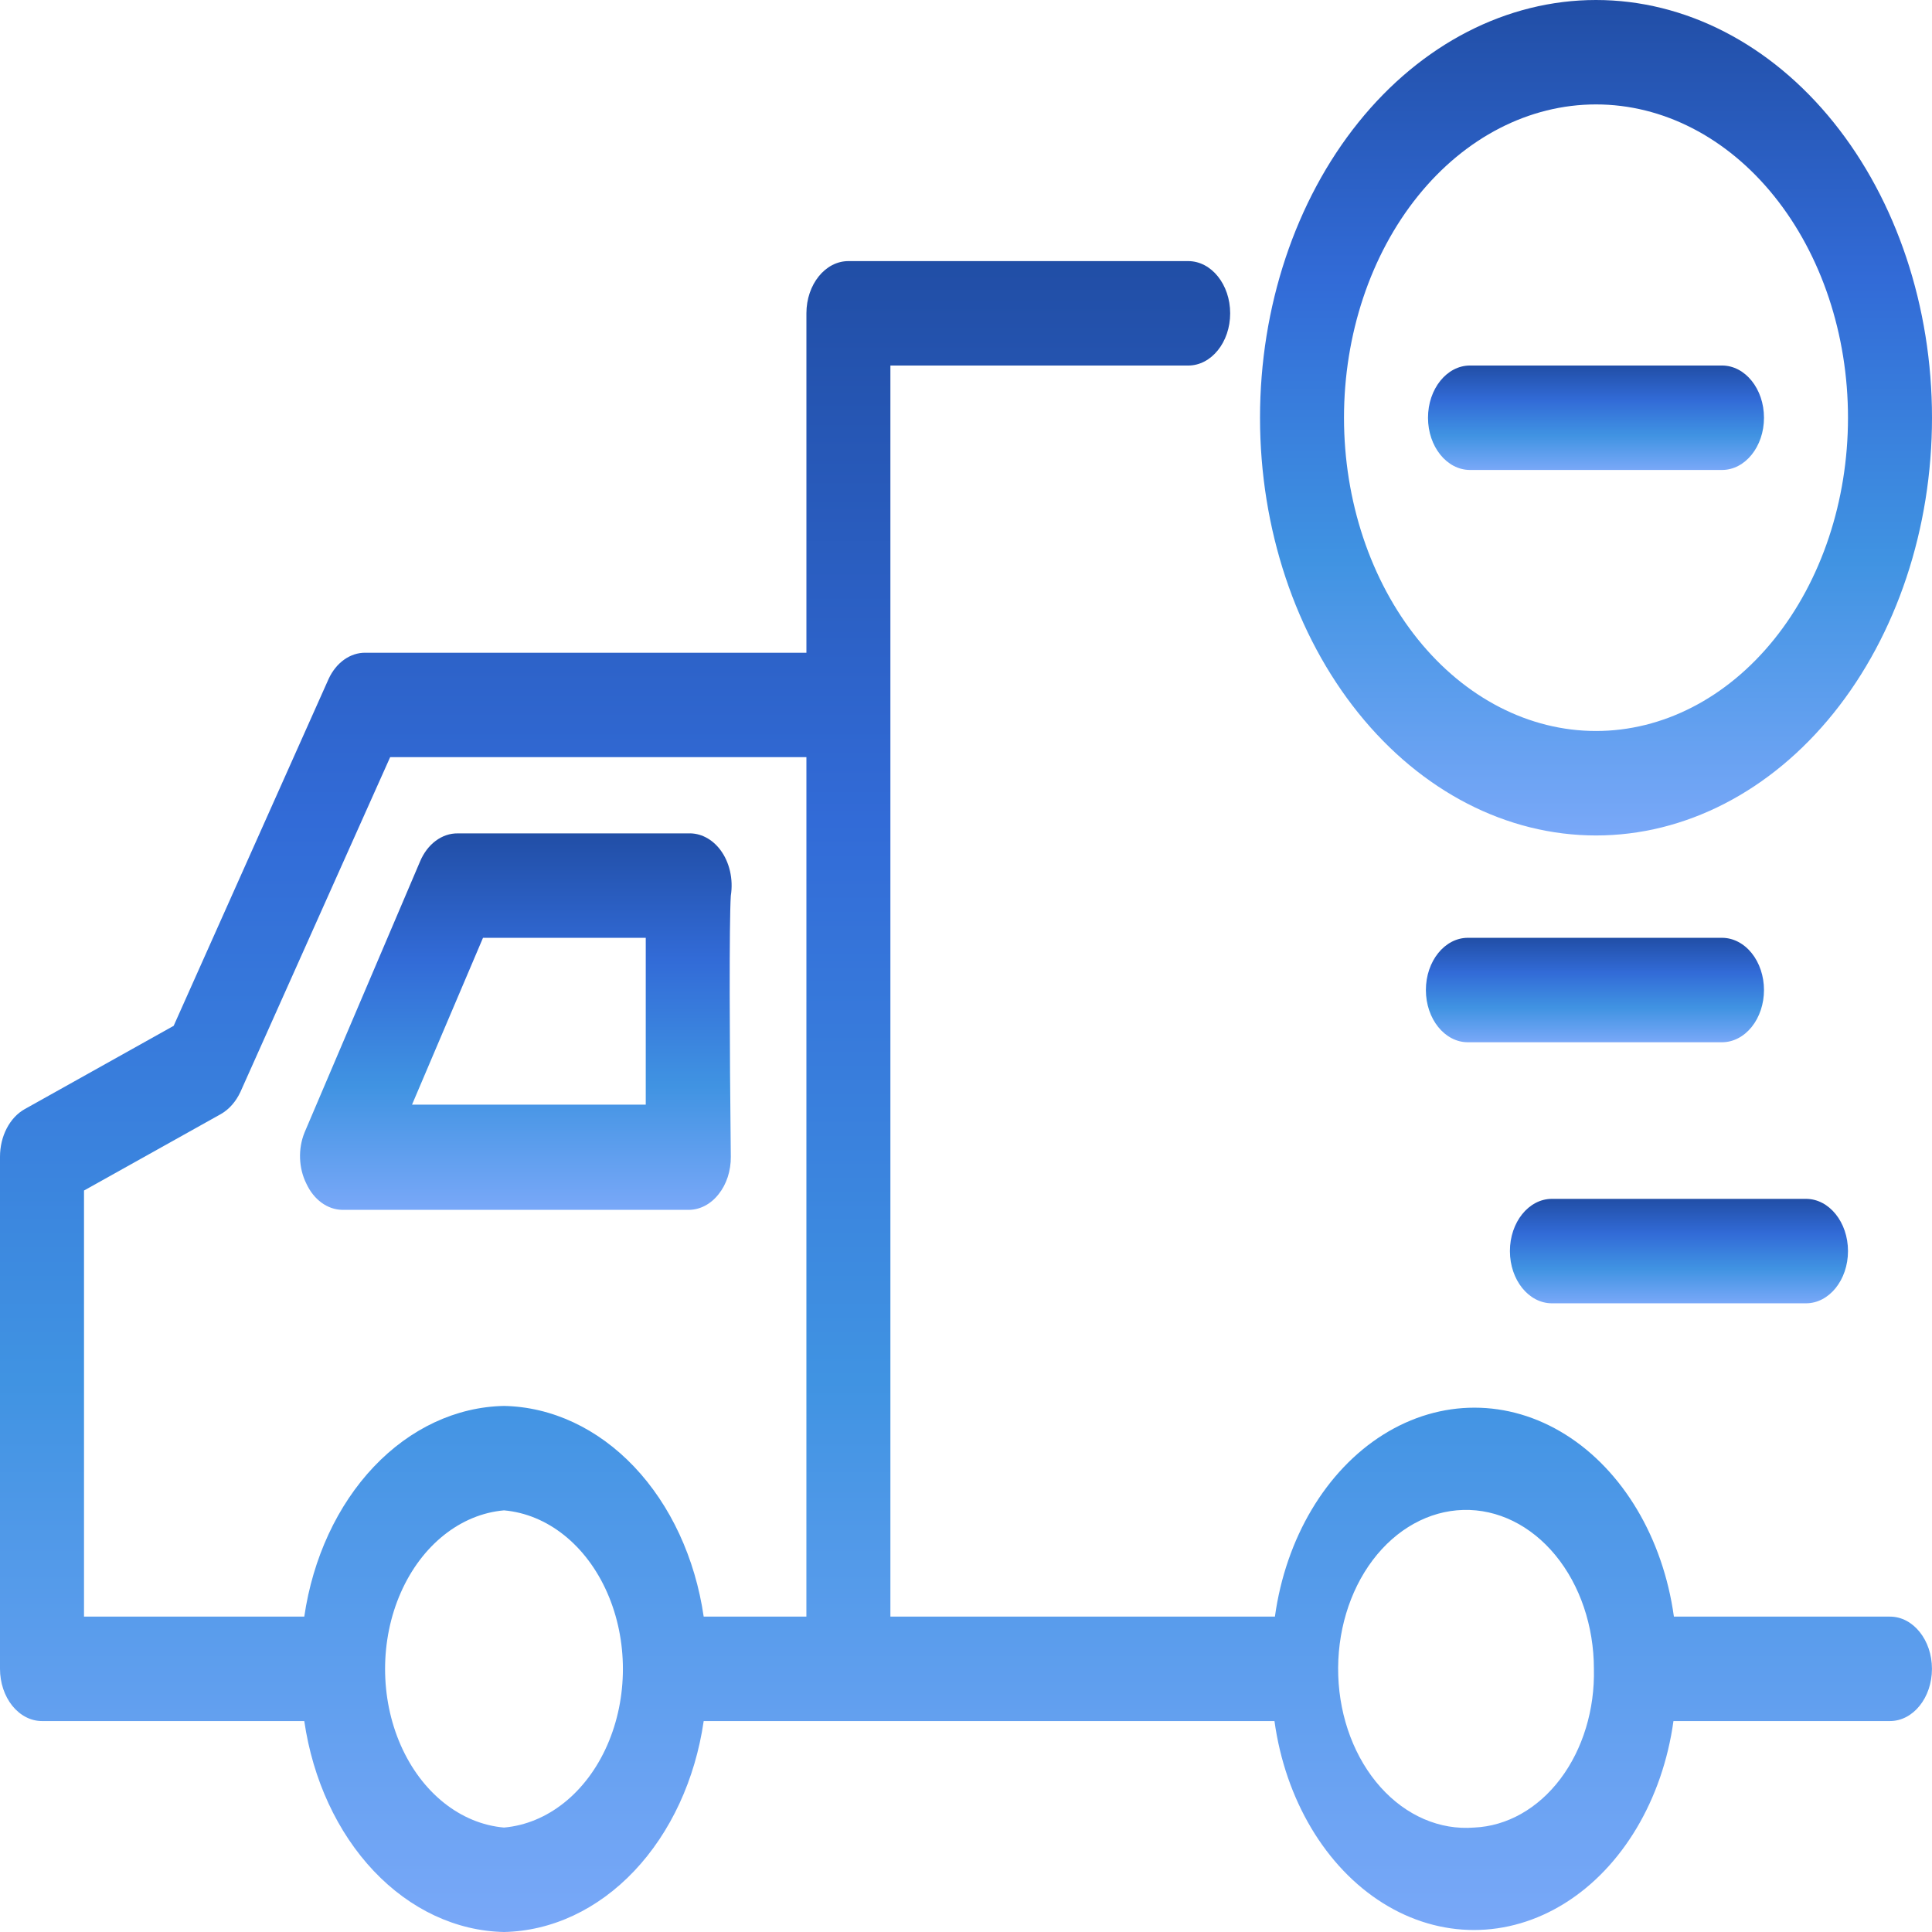
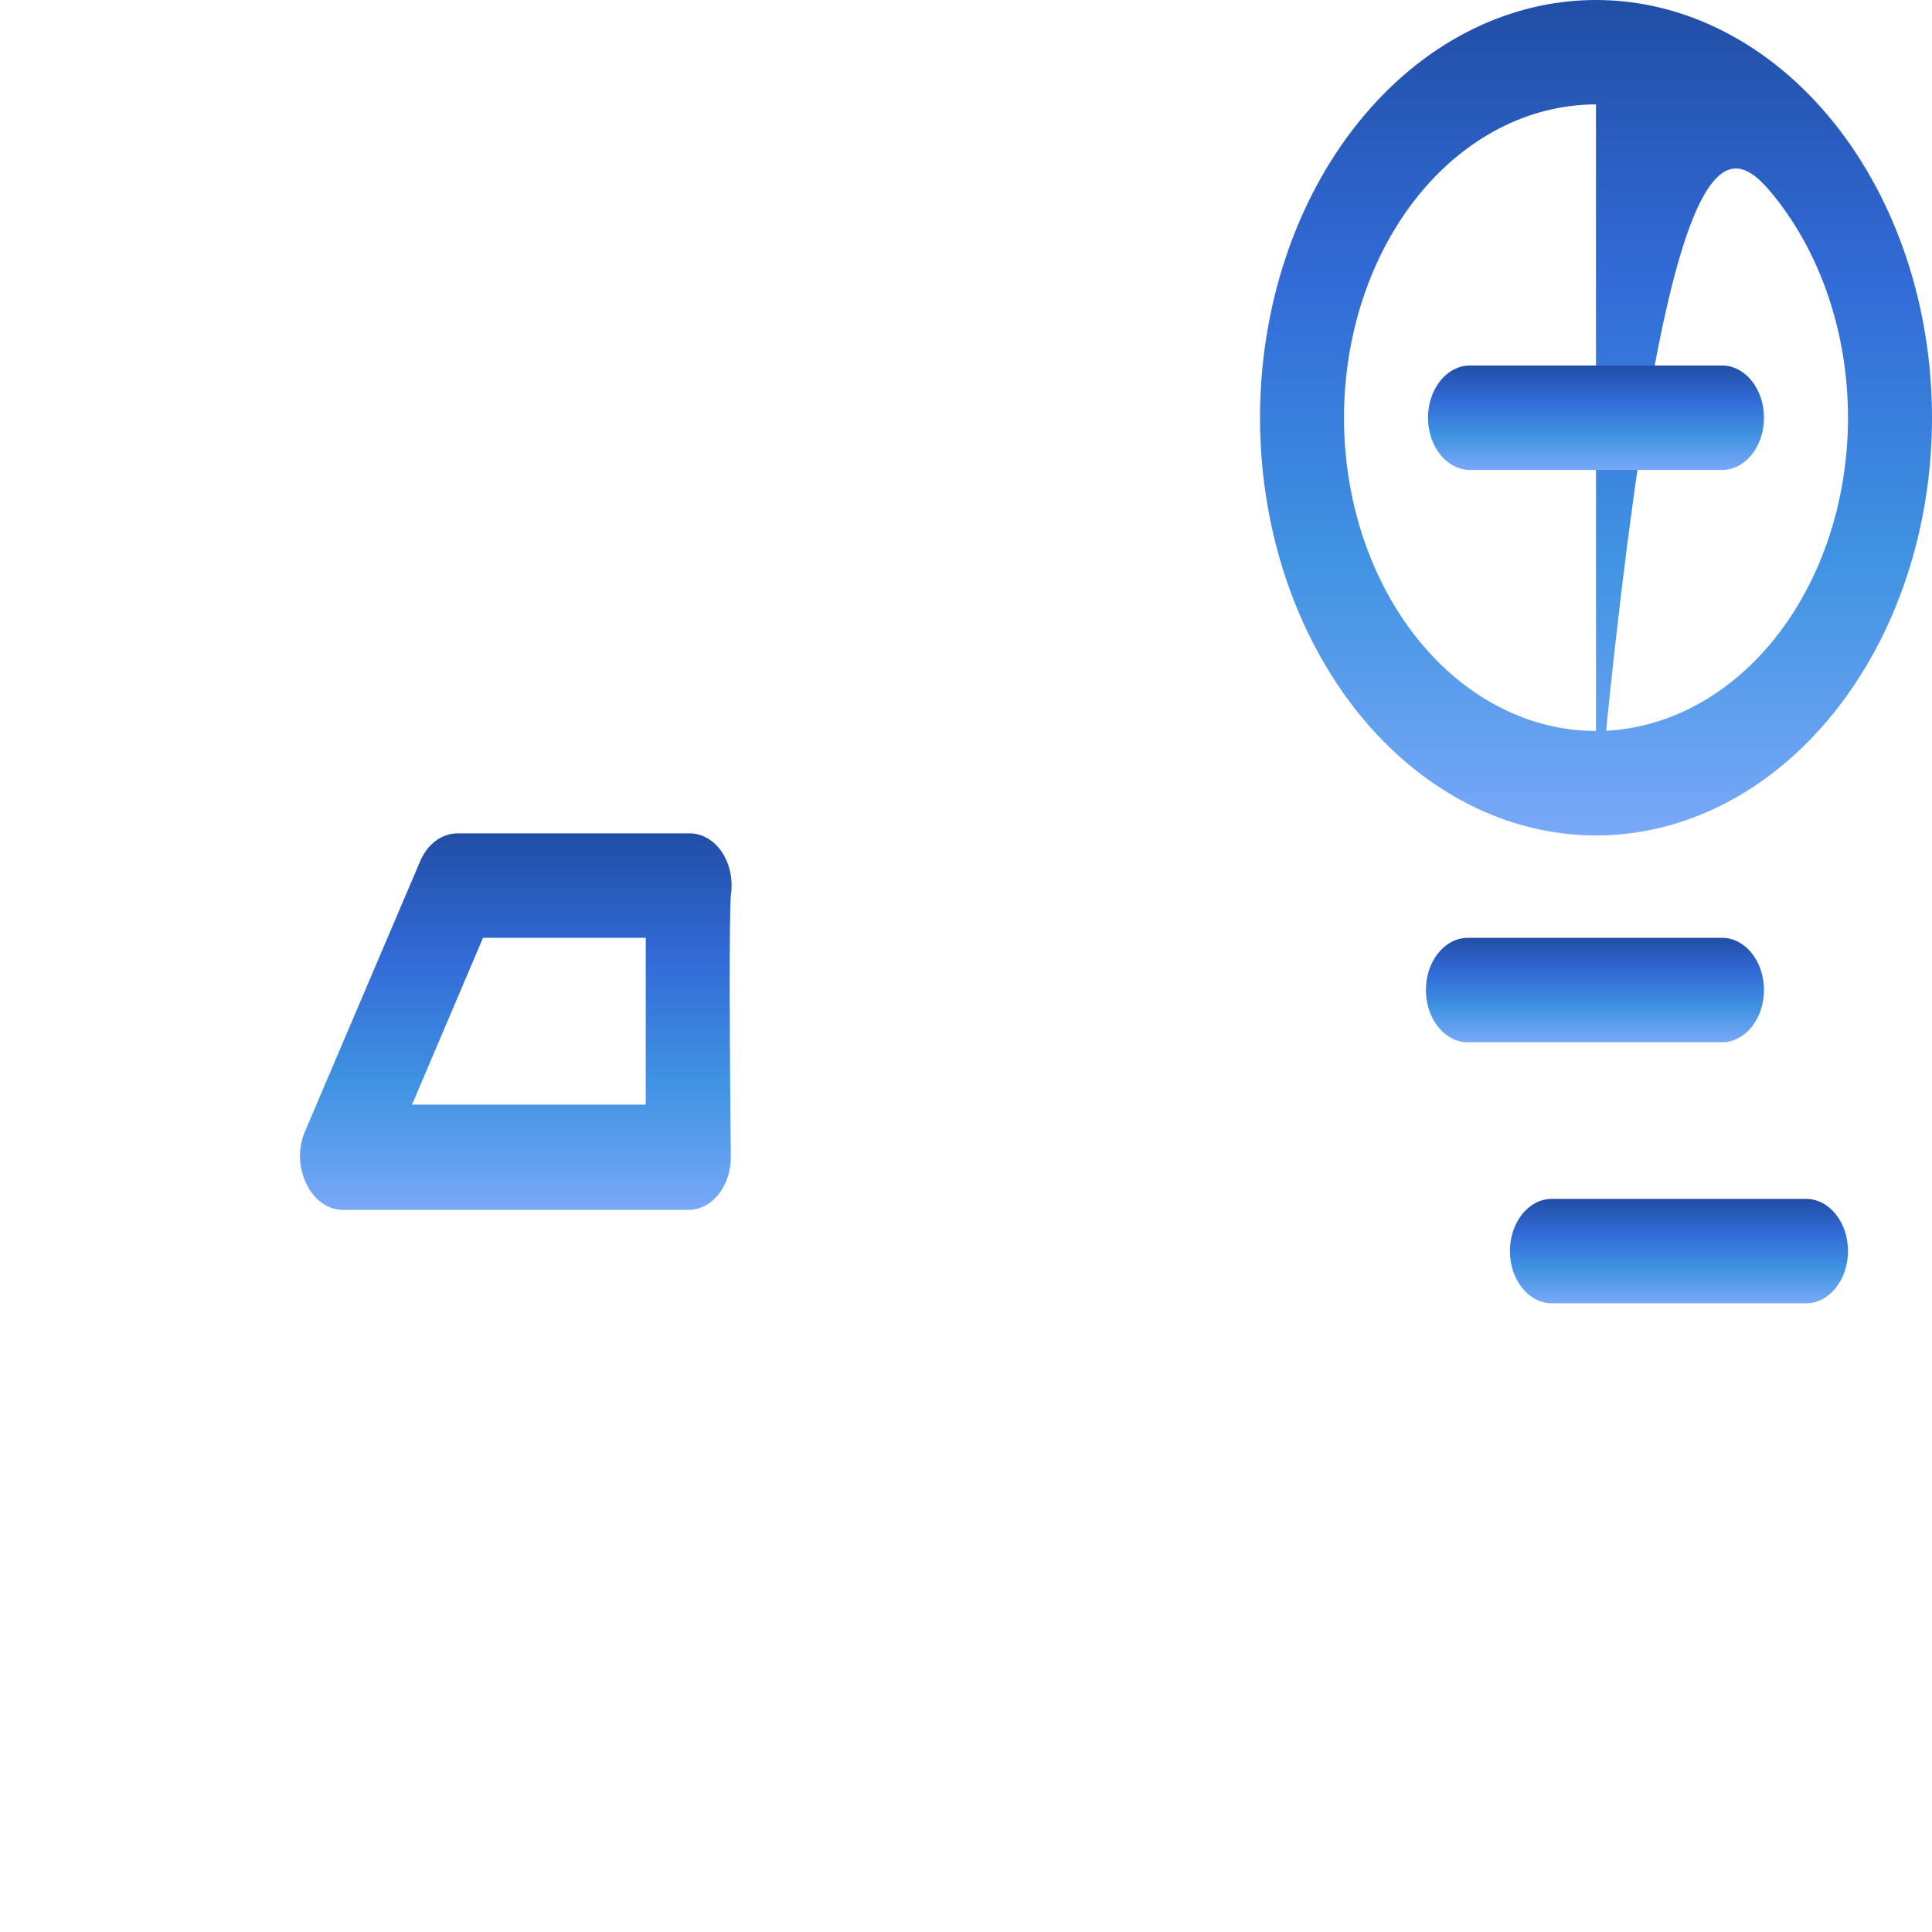
<svg xmlns="http://www.w3.org/2000/svg" width="83" height="83" viewBox="0 0 83 83" fill="none">
-   <path d="M81.195 69.451H71.912C71.444 66.074 69.716 63.173 67.255 61.631C64.794 60.089 61.89 60.089 59.428 61.631C56.967 63.173 55.239 66.074 54.771 69.451H38.252V15.704H51.045C52.042 15.704 52.849 14.7 52.849 13.461C52.849 12.222 52.042 11.217 51.045 11.217H36.448C35.451 11.217 34.644 12.222 34.644 13.461V28.042H15.698C15.047 28.035 14.444 28.463 14.119 29.164L7.461 44.07L1.064 47.647C0.415 48.01 -0.002 48.815 7.24329e-06 49.7V71.694C7.24329e-06 72.29 0.19 72.86 0.528 73.281C0.867 73.701 1.326 73.938 1.804 73.938H13.072C13.438 76.45 14.492 78.725 16.057 80.379C17.622 82.032 19.599 82.958 21.652 83C23.705 82.958 25.682 82.032 27.247 80.379C28.812 78.725 29.867 76.45 30.231 73.938H54.752C55.219 77.315 56.948 80.216 59.409 81.758C61.87 83.3 64.774 83.3 67.235 81.758C69.697 80.216 71.425 77.315 71.893 73.938H81.194C82.19 73.938 82.998 72.933 82.998 71.694C82.998 70.456 82.19 69.451 81.194 69.451L81.195 69.451ZM21.652 78.513C19.785 78.35 18.114 77.017 17.216 74.976C16.319 72.934 16.319 70.465 17.216 68.424C18.114 66.382 19.785 65.049 21.652 64.886C23.519 65.049 25.19 66.382 26.087 68.424C26.985 70.465 26.985 72.934 26.087 74.976C25.19 77.017 23.519 78.35 21.652 78.513ZM34.643 69.451H30.231C29.866 66.941 28.811 64.665 27.246 63.014C25.681 61.364 23.704 60.44 21.652 60.4C19.6 60.44 17.622 61.364 16.058 63.014C14.493 64.666 13.438 66.941 13.072 69.451H3.609V51.146L9.491 47.86C9.844 47.658 10.136 47.325 10.33 46.907L16.762 32.527H34.644L34.643 69.451ZM63.332 78.513C61.858 78.631 60.408 78.006 59.309 76.778C58.21 75.55 57.555 73.825 57.492 71.99C57.429 70.155 57.962 68.365 58.972 67.025C59.983 65.685 61.385 64.908 62.862 64.868C64.339 64.828 65.767 65.53 66.822 66.814C67.879 68.099 68.474 69.858 68.475 71.694C68.516 73.445 67.999 75.145 67.035 76.423C66.072 77.7 64.74 78.452 63.332 78.513Z" fill="url(#paint0_linear_1378_9616)" />
  <path d="M66.671 55.991H77.587C78.583 55.991 79.391 54.986 79.391 53.747C79.391 52.508 78.583 51.504 77.587 51.504H66.671C65.674 51.504 64.867 52.508 64.867 53.747C64.867 54.986 65.674 55.991 66.671 55.991Z" fill="url(#paint1_linear_1378_9616)" />
  <path d="M75.782 42.533C75.782 41.938 75.592 41.367 75.253 40.946C74.915 40.526 74.456 40.289 73.977 40.289H63.061C62.065 40.289 61.257 41.294 61.257 42.532C61.257 43.772 62.065 44.776 63.061 44.776H73.977C74.456 44.776 74.915 44.539 75.253 44.119C75.592 43.698 75.782 43.128 75.782 42.533Z" fill="url(#paint2_linear_1378_9616)" />
  <path d="M13.164 50.855C13.482 51.541 14.069 51.968 14.706 51.976H29.592C30.074 51.974 30.535 51.732 30.872 51.303C31.213 50.877 31.401 50.3 31.396 49.7C31.342 44.922 31.324 39.605 31.396 38.483C31.511 37.768 31.34 37.027 30.936 36.498C30.58 36.033 30.081 35.78 29.564 35.803H19.668C18.986 35.793 18.358 36.261 18.044 37.014L13.082 48.656V48.657C12.798 49.357 12.829 50.191 13.164 50.855L13.164 50.855ZM20.75 40.289H27.742V47.456H17.701L20.75 40.289Z" fill="url(#paint3_linear_1378_9616)" />
-   <path d="M68.565 35.892C72.394 35.892 76.065 34.001 78.772 30.636C81.48 27.27 83 22.706 83 17.946C83 13.187 81.48 8.622 78.772 5.256C76.065 1.891 72.394 0 68.565 0C64.737 0 61.066 1.891 58.359 5.256C55.651 8.622 54.131 13.187 54.131 17.946C54.131 22.706 55.651 27.27 58.359 30.636C61.066 34.001 64.737 35.892 68.565 35.892ZM68.565 4.486C71.436 4.486 74.191 5.903 76.22 8.428C78.251 10.952 79.391 14.375 79.391 17.945C79.391 21.515 78.251 24.938 76.22 27.462C74.19 29.986 71.436 31.404 68.565 31.404C65.695 31.404 62.941 29.986 60.91 27.462C58.88 24.938 57.739 21.515 57.739 17.945C57.739 14.375 58.88 10.951 60.91 8.428C62.941 5.903 65.695 4.486 68.565 4.486Z" fill="url(#paint4_linear_1378_9616)" />
+   <path d="M68.565 35.892C72.394 35.892 76.065 34.001 78.772 30.636C81.48 27.27 83 22.706 83 17.946C83 13.187 81.48 8.622 78.772 5.256C76.065 1.891 72.394 0 68.565 0C64.737 0 61.066 1.891 58.359 5.256C55.651 8.622 54.131 13.187 54.131 17.946C54.131 22.706 55.651 27.27 58.359 30.636C61.066 34.001 64.737 35.892 68.565 35.892ZC71.436 4.486 74.191 5.903 76.22 8.428C78.251 10.952 79.391 14.375 79.391 17.945C79.391 21.515 78.251 24.938 76.22 27.462C74.19 29.986 71.436 31.404 68.565 31.404C65.695 31.404 62.941 29.986 60.91 27.462C58.88 24.938 57.739 21.515 57.739 17.945C57.739 14.375 58.88 10.951 60.91 8.428C62.941 5.903 65.695 4.486 68.565 4.486Z" fill="url(#paint4_linear_1378_9616)" />
  <path d="M63.152 20.19H73.978C74.975 20.19 75.782 19.186 75.782 17.947C75.782 16.708 74.975 15.703 73.978 15.703H63.152C62.156 15.703 61.348 16.708 61.348 17.947C61.348 19.186 62.156 20.19 63.152 20.19Z" fill="url(#paint5_linear_1378_9616)" />
  <defs>
    <linearGradient id="paint0_linear_1378_9616" x1="41.499" y1="11.217" x2="41.499" y2="83" gradientUnits="userSpaceOnUse">
      <stop stop-color="#214EA6" />
      <stop offset="0.335" stop-color="#326BD7" />
      <stop offset="0.67" stop-color="#4093E2" />
      <stop offset="1" stop-color="#79A8F8" />
    </linearGradient>
    <linearGradient id="paint1_linear_1378_9616" x1="72.129" y1="51.504" x2="72.129" y2="55.991" gradientUnits="userSpaceOnUse">
      <stop stop-color="#214EA6" />
      <stop offset="0.335" stop-color="#326BD7" />
      <stop offset="0.67" stop-color="#4093E2" />
      <stop offset="1" stop-color="#79A8F8" />
    </linearGradient>
    <linearGradient id="paint2_linear_1378_9616" x1="68.519" y1="40.289" x2="68.519" y2="44.776" gradientUnits="userSpaceOnUse">
      <stop stop-color="#214EA6" />
      <stop offset="0.335" stop-color="#326BD7" />
      <stop offset="0.67" stop-color="#4093E2" />
      <stop offset="1" stop-color="#79A8F8" />
    </linearGradient>
    <linearGradient id="paint3_linear_1378_9616" x1="22.16" y1="35.801" x2="22.16" y2="51.976" gradientUnits="userSpaceOnUse">
      <stop stop-color="#214EA6" />
      <stop offset="0.335" stop-color="#326BD7" />
      <stop offset="0.67" stop-color="#4093E2" />
      <stop offset="1" stop-color="#79A8F8" />
    </linearGradient>
    <linearGradient id="paint4_linear_1378_9616" x1="68.566" y1="0" x2="68.566" y2="35.892" gradientUnits="userSpaceOnUse">
      <stop stop-color="#214EA6" />
      <stop offset="0.335" stop-color="#326BD7" />
      <stop offset="0.67" stop-color="#4093E2" />
      <stop offset="1" stop-color="#79A8F8" />
    </linearGradient>
    <linearGradient id="paint5_linear_1378_9616" x1="68.565" y1="15.703" x2="68.565" y2="20.19" gradientUnits="userSpaceOnUse">
      <stop stop-color="#214EA6" />
      <stop offset="0.335" stop-color="#326BD7" />
      <stop offset="0.67" stop-color="#4093E2" />
      <stop offset="1" stop-color="#79A8F8" />
    </linearGradient>
  </defs>
</svg>